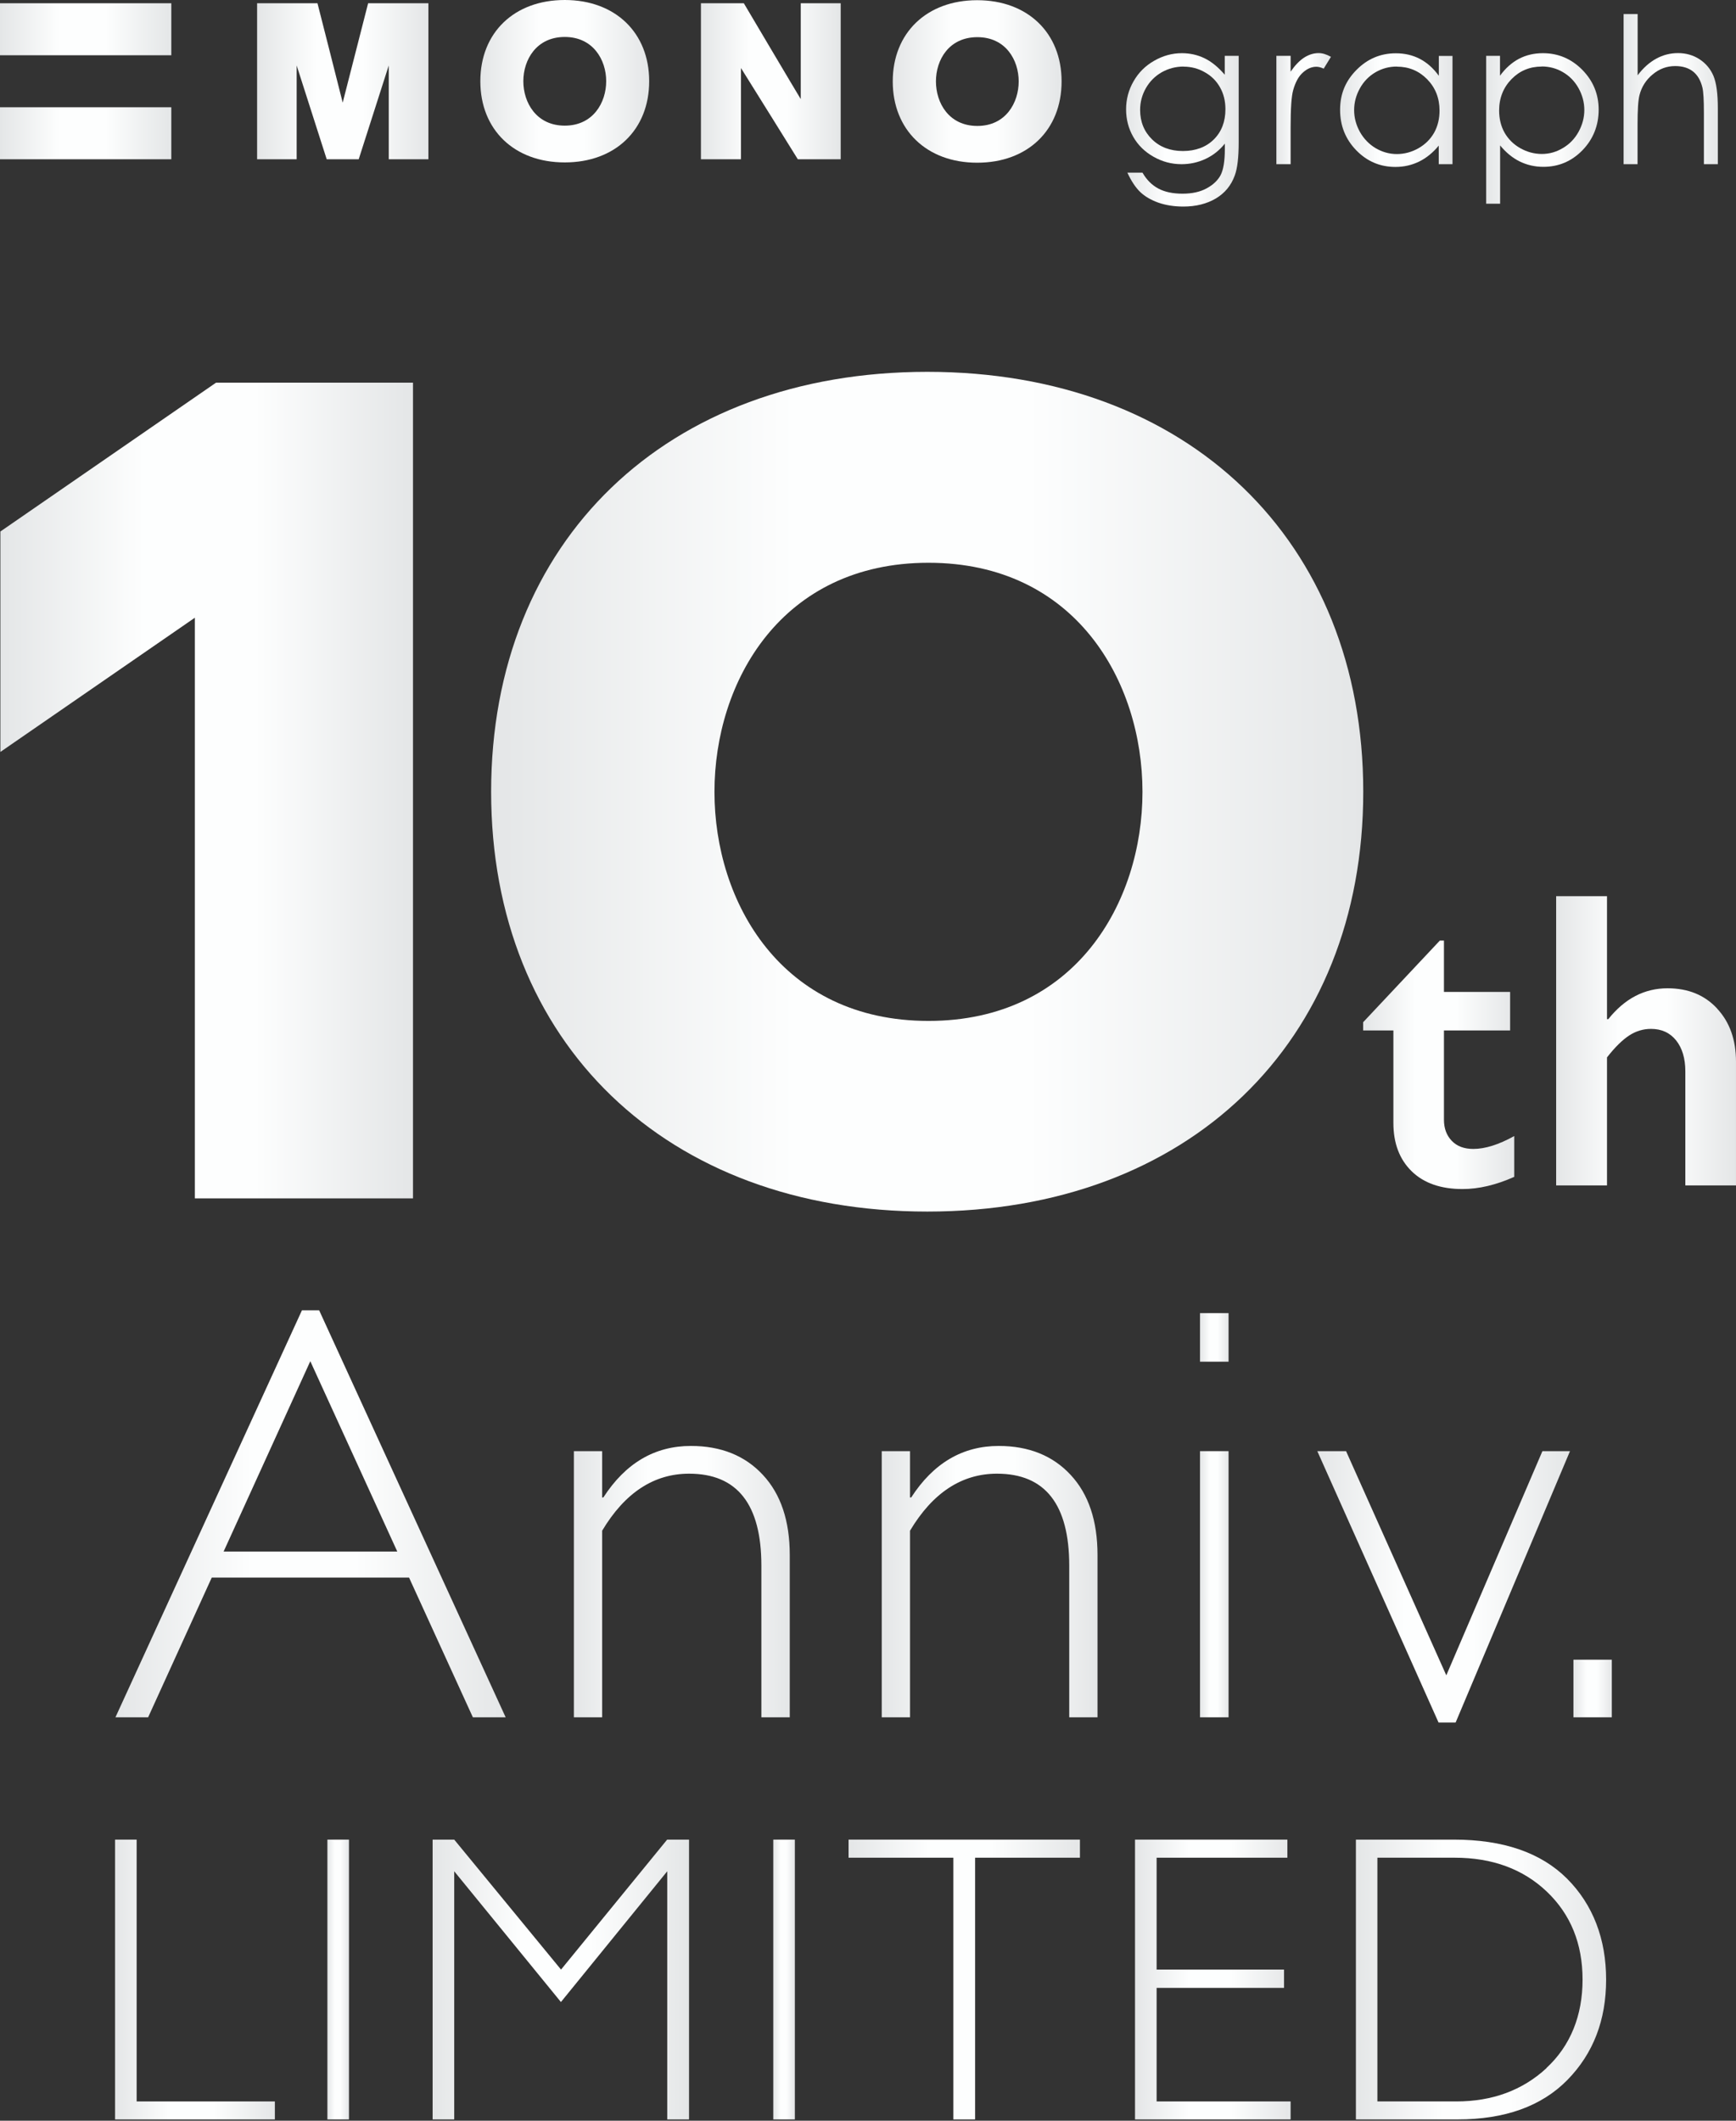
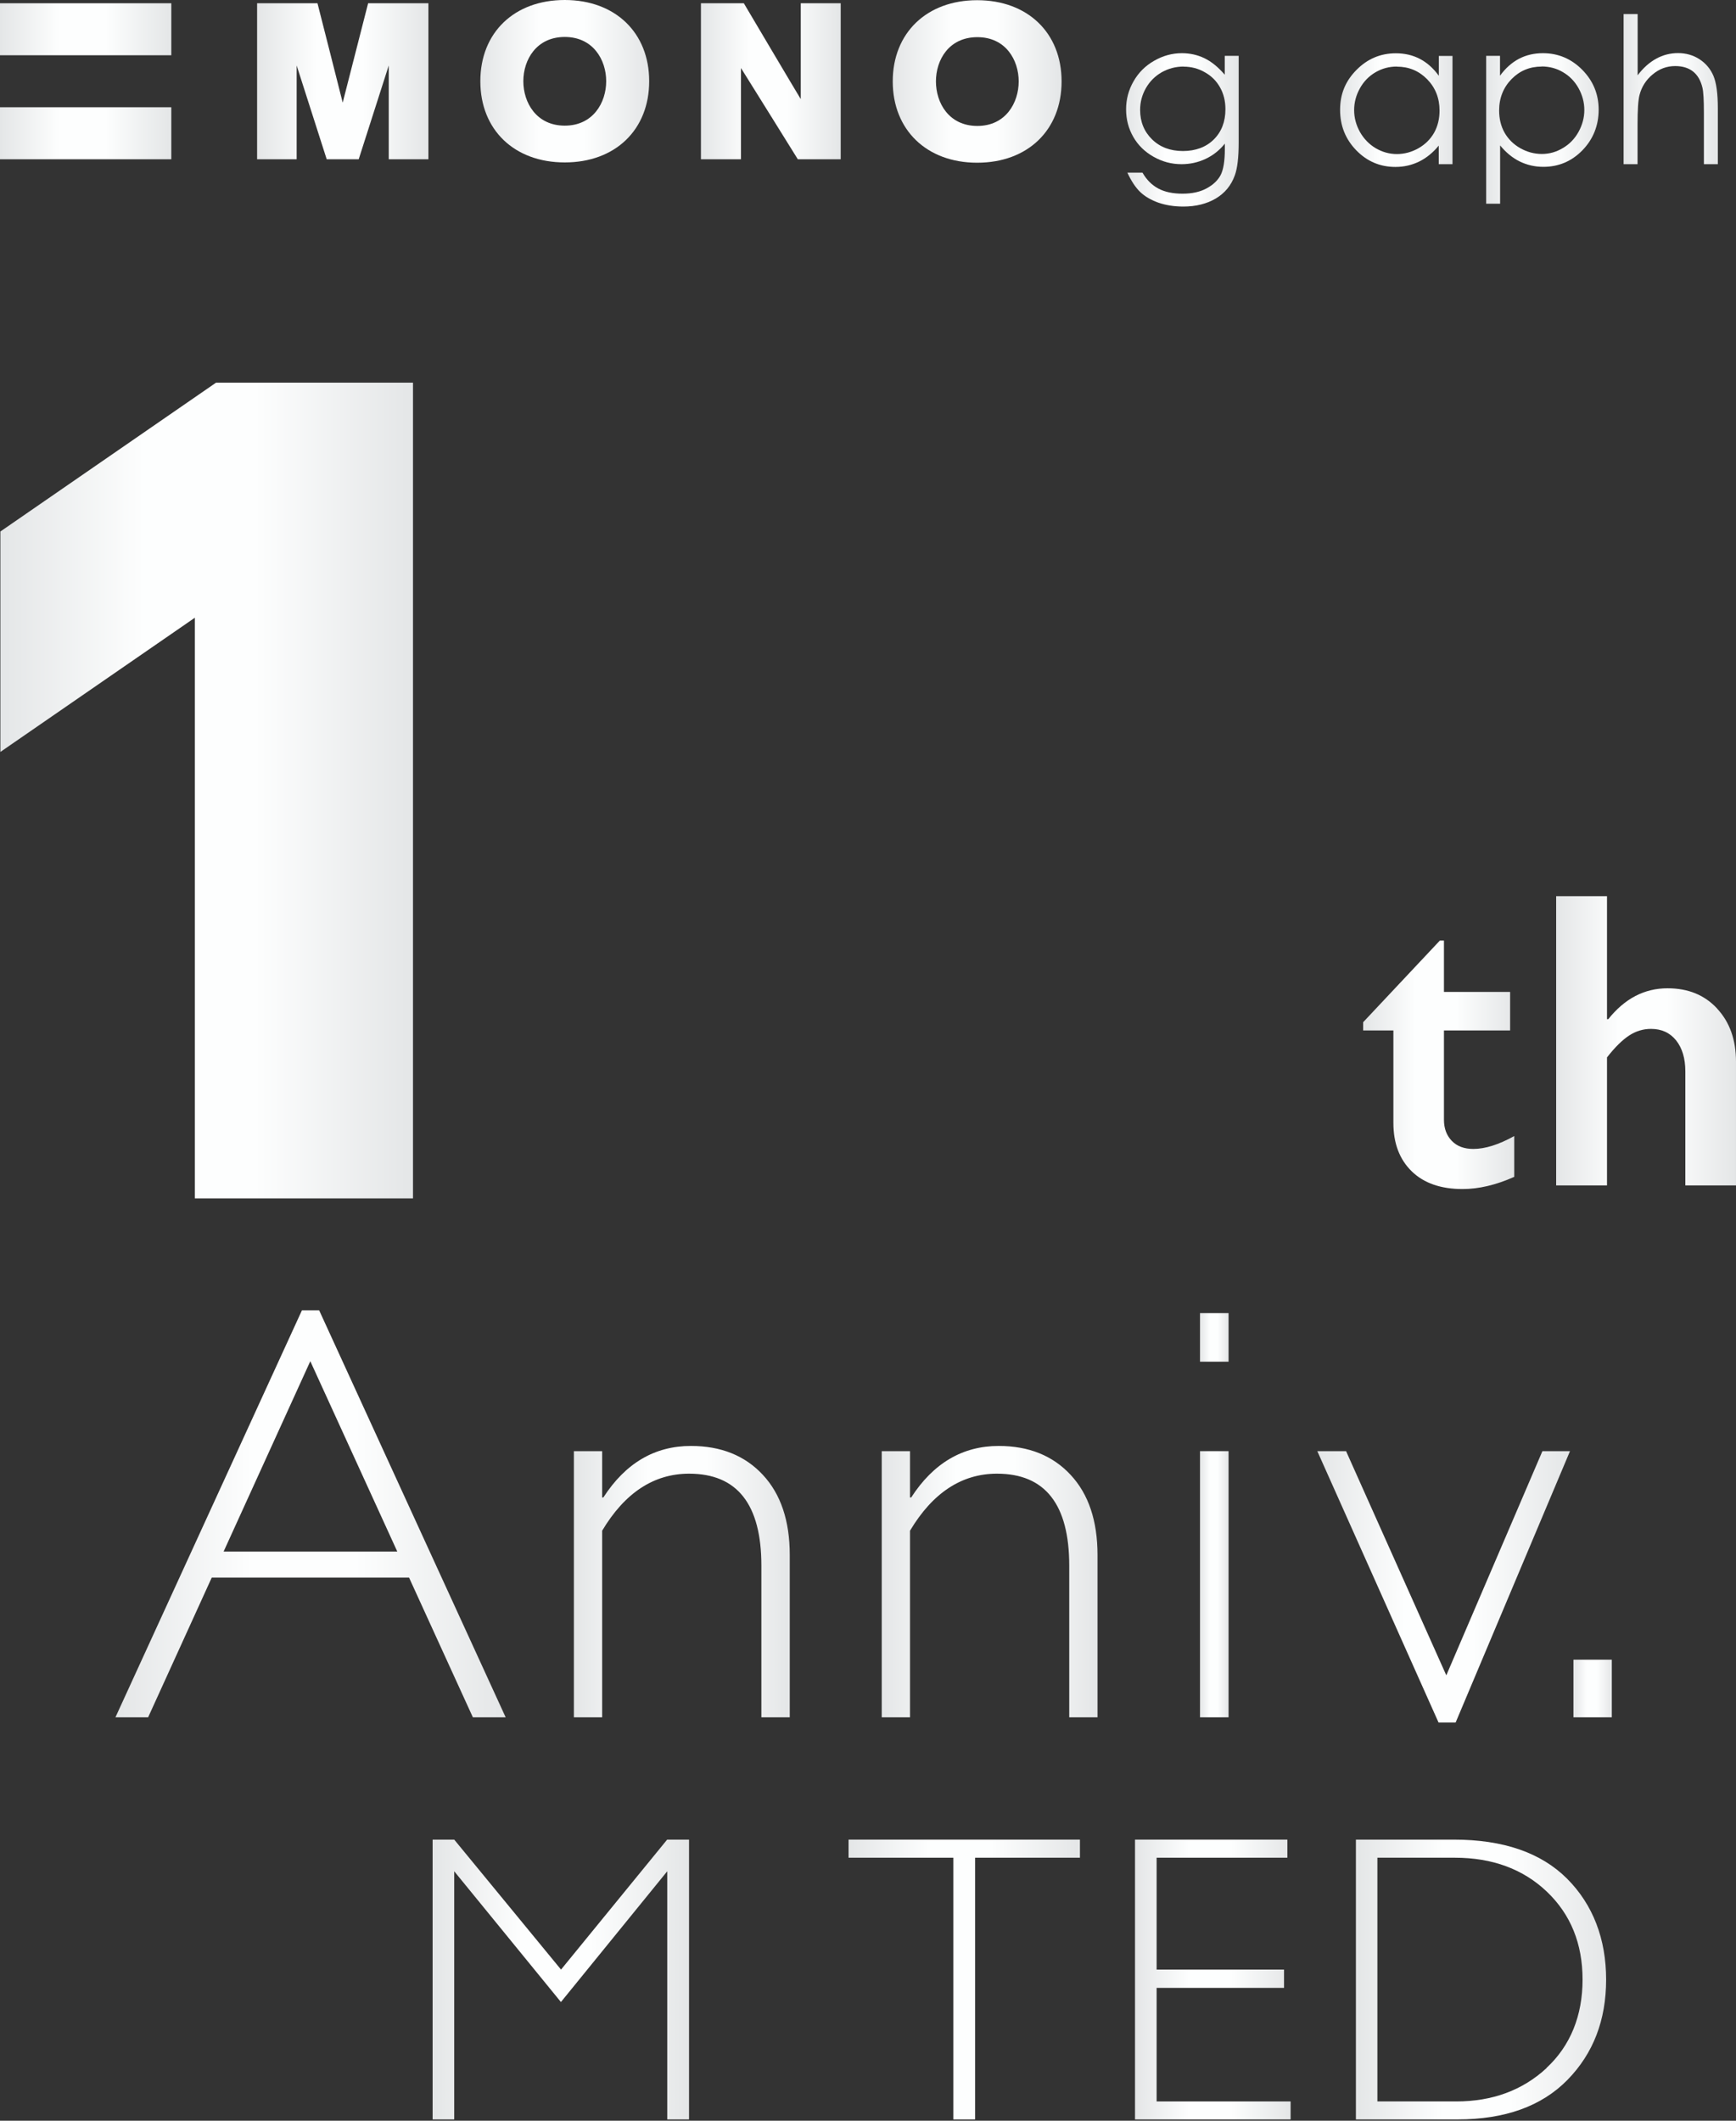
<svg xmlns="http://www.w3.org/2000/svg" width="289" height="353" viewBox="0 0 289 353" fill="none">
  <rect x="0" y="0" width="289" height="353" fill="#333333" stroke="none" />
-   <path d="M22.748 306.206H19.152V352.78H45.758V349.786H22.748V306.206Z" fill="url(#paint0_linear_766_94)" />
-   <path d="M58.096 306.206H54.501V352.78H58.096V306.206Z" fill="url(#paint1_linear_766_94)" />
  <path d="M93.397 327.84L75.616 306.206H72.02V352.78H75.616V311.475L93.38 333.241L111.079 311.475V352.78H114.707V306.206H111.063L93.397 327.84Z" fill="url(#paint2_linear_766_94)" />
-   <path d="M132.324 306.206H128.729V352.78H132.324V306.206Z" fill="url(#paint3_linear_766_94)" />
  <path d="M141.264 309.217H158.701V352.78H162.329V309.217H179.783V306.206H141.264V309.217Z" fill="url(#paint4_linear_766_94)" />
  <path d="M192.547 330.884H213.759V327.84H192.547V309.217H214.315V306.206H188.951V352.78H214.854V349.786H192.547V330.884Z" fill="url(#paint5_linear_766_94)" />
  <path d="M241.999 306.206H225.722V352.78H242.636C250.53 352.78 256.642 350.587 260.94 346.202C265.238 341.816 267.379 336.252 267.379 329.509C267.379 322.767 265.205 317.039 260.874 312.702C256.527 308.366 250.252 306.206 242.015 306.206H241.999ZM257.459 344.238C253.455 347.936 248.438 349.786 242.424 349.786H229.301V309.217H242.179C248.454 309.217 253.569 311.115 257.524 314.879C261.479 318.659 263.457 323.536 263.457 329.509C263.457 335.483 261.446 340.523 257.442 344.221L257.459 344.238Z" fill="url(#paint6_linear_766_94)" />
  <path d="M84.179 285.847L53.128 218.096H50.269L19.218 285.847H24.66L35.25 262.593H68.098L78.721 285.847H84.163H84.179ZM37.227 258.256L51.658 226.573L66.137 258.256H37.227Z" fill="url(#paint7_linear_766_94)" />
  <path d="M131.474 285.848V258.829C131.474 253.15 129.987 248.699 126.996 245.491C124.022 242.284 120.018 240.68 115.017 240.68C108.987 240.68 104.133 243.544 100.44 249.255H100.244V241.547H95.537V285.848H100.244V254.787C104.019 248.47 108.856 245.295 114.723 245.295C122.731 245.295 126.751 250.401 126.751 260.613V285.848H131.458H131.474Z" fill="url(#paint8_linear_766_94)" />
  <path d="M166.267 240.68C160.237 240.68 155.383 243.544 151.69 249.255H151.494V241.547H146.787V285.848H151.494V254.787C155.269 248.47 160.106 245.295 165.973 245.295C173.981 245.295 178.001 250.401 178.001 260.613V285.848H182.708V258.829C182.708 253.15 181.221 248.699 178.23 245.491C175.256 242.284 171.252 240.68 166.251 240.68H166.267Z" fill="url(#paint9_linear_766_94)" />
  <path d="M204.526 218.571H199.771V226.655H204.526V218.571Z" fill="url(#paint10_linear_766_94)" />
  <path d="M204.526 241.547H199.771V285.848H204.526V241.547Z" fill="url(#paint11_linear_766_94)" />
  <path d="M242.325 286.715L261.364 241.547H256.772L240.773 278.86L224.087 241.547H219.299L239.482 286.715H242.325Z" fill="url(#paint12_linear_766_94)" />
  <path d="M268.326 276.258H261.937V285.848H268.326V276.258Z" fill="url(#paint13_linear_766_94)" />
-   <path d="M154.37 201.666C197.792 201.666 226.947 173.584 226.947 131.787C226.947 89.991 197.776 61.892 154.37 61.892C110.965 61.892 81.761 89.991 81.761 131.787C81.761 173.584 110.948 201.666 154.37 201.666ZM154.567 93.673C179.048 93.673 190.193 113.442 190.193 131.804C190.193 150.165 179.048 169.934 154.567 169.934C130.086 169.934 118.94 150.165 118.94 131.804C118.94 113.442 130.102 93.673 154.567 93.673Z" fill="url(#paint14_linear_766_94)" />
  <path d="M226.947 171.522H231.964V186.921C231.964 190.292 232.977 192.976 235.004 194.956C237.03 196.936 239.858 197.918 243.486 197.918C246.166 197.918 249.042 197.247 252.082 195.889V189.098C249.516 190.521 247.244 191.241 245.267 191.241C243.747 191.241 242.554 190.8 241.688 189.899C240.822 188.999 240.381 187.837 240.381 186.381V171.522H251.395V165.107H240.381V156.564H239.694L226.931 170.147V171.522H226.947Z" fill="url(#paint15_linear_766_94)" />
  <path d="M285.861 167.872C283.769 165.614 281.024 164.501 277.608 164.501C273.751 164.501 270.467 166.219 267.737 169.64H267.525V149.167H259.06V197.313H267.525V176.006C268.849 174.304 270.091 173.093 271.218 172.356C272.346 171.62 273.572 171.26 274.846 171.26C276.611 171.26 278.001 171.898 279.03 173.174C280.043 174.451 280.566 176.169 280.566 178.329V197.313H288.999V176.709C288.999 173.076 287.953 170.131 285.861 167.889V167.872Z" fill="url(#paint16_linear_766_94)" />
  <path d="M32.439 199.473H68.752V63.693H35.969L0.064 88.469V125.16L32.439 102.821V199.473Z" fill="url(#paint17_linear_766_94)" />
-   <path d="M28.518 17.854H0V26.511H28.518V17.854Z" fill="url(#paint18_linear_766_94)" />
+   <path d="M28.518 17.854H0V26.511H28.518V17.854" fill="url(#paint18_linear_766_94)" />
  <path d="M28.518 0.54H0V9.197H28.518V0.54Z" fill="url(#paint19_linear_766_94)" />
  <path d="M71.106 0.54H61.284C61.284 0.54 57.362 15.874 57.051 17.085C56.757 15.858 52.851 0.54 52.851 0.54H42.801V26.511H49.387V10.899C49.975 12.732 54.388 26.511 54.388 26.511H59.715C59.715 26.511 64.128 12.716 64.716 10.899V26.511H71.318V0.54H71.106Z" fill="url(#paint20_linear_766_94)" />
  <path d="M94.018 -6.10352e-05C85.602 -6.10352e-05 79.964 5.433 79.964 13.517C79.964 21.602 85.602 27.035 94.018 27.035C102.435 27.035 108.073 21.602 108.073 13.517C108.073 5.433 102.418 -6.10352e-05 94.018 -6.10352e-05ZM94.018 20.914C89.295 20.914 87.122 17.085 87.122 13.517C87.122 9.95 89.295 6.153 94.018 6.153C98.741 6.153 100.915 9.966 100.915 13.517C100.915 17.069 98.741 20.914 94.018 20.914Z" fill="url(#paint21_linear_766_94)" />
  <path d="M162.674 0.033C154.274 0.033 148.619 5.482 148.619 13.55C148.619 21.618 154.257 27.084 162.674 27.084C171.09 27.084 176.728 21.651 176.728 13.55C176.728 5.449 171.057 0.033 162.674 0.033ZM162.706 20.963C157.967 20.963 155.81 17.134 155.81 13.55C155.81 9.966 157.967 6.186 162.706 6.186C167.446 6.186 169.587 10.015 169.587 13.55C169.587 17.085 167.446 20.963 162.706 20.963Z" fill="url(#paint22_linear_766_94)" />
  <path d="M139.777 0.54H133.306V16.496C132.718 15.563 123.827 0.54 123.827 0.54H116.686V26.511H123.353V11.325C123.942 12.241 132.816 26.511 132.816 26.511H139.957V0.54H139.745H139.777Z" fill="url(#paint23_linear_766_94)" />
  <path d="M203.905 9.295H206.21V23.664C206.21 26.2 205.997 28.033 205.556 29.212C204.951 30.881 203.905 32.141 202.402 33.041C200.898 33.925 199.101 34.383 196.993 34.383C195.44 34.383 194.051 34.154 192.825 33.728C191.599 33.286 190.586 32.697 189.818 31.961C189.05 31.224 188.331 30.144 187.677 28.737H190.194C190.88 29.932 191.763 30.815 192.842 31.388C193.92 31.961 195.26 32.239 196.862 32.239C198.463 32.239 199.787 31.945 200.866 31.355C201.961 30.766 202.729 30.03 203.203 29.146C203.66 28.262 203.905 26.822 203.905 24.826V23.909C203.023 25.006 201.961 25.857 200.702 26.446C199.444 27.035 198.104 27.329 196.698 27.329C195.031 27.329 193.495 26.92 192.024 26.086C190.57 25.267 189.442 24.155 188.658 22.78C187.857 21.389 187.465 19.851 187.465 18.198C187.465 16.545 187.873 14.974 188.707 13.534C189.524 12.094 190.668 10.948 192.139 10.114C193.593 9.279 195.129 8.853 196.747 8.853C198.087 8.853 199.346 9.132 200.506 9.688C201.666 10.245 202.794 11.161 203.889 12.437V9.312L203.905 9.295ZM197.058 11.079C195.75 11.079 194.541 11.39 193.397 12.028C192.286 12.666 191.403 13.55 190.766 14.663C190.129 15.776 189.802 16.987 189.802 18.296C189.802 20.276 190.472 21.913 191.796 23.206C193.119 24.498 194.835 25.137 196.927 25.137C199.019 25.137 200.768 24.498 202.059 23.222C203.35 21.945 204.003 20.26 204.003 18.181C204.003 16.823 203.709 15.612 203.105 14.548C202.516 13.485 201.666 12.634 200.572 12.028C199.493 11.406 198.316 11.095 197.042 11.095" fill="url(#paint24_linear_766_94)" />
-   <path d="M212.485 9.295H214.855V11.93C215.558 10.899 216.309 10.114 217.078 9.606C217.862 9.099 218.679 8.837 219.529 8.837C220.166 8.837 220.836 9.05 221.572 9.459L220.362 11.423C219.888 11.21 219.48 11.112 219.137 11.112C218.369 11.112 217.617 11.423 216.914 12.061C216.195 12.683 215.656 13.665 215.28 15.007C214.986 16.038 214.855 18.1 214.855 21.225V27.329H212.485V9.295Z" fill="url(#paint25_linear_766_94)" />
  <path d="M241.803 9.295V27.329H239.515V24.236C238.551 25.415 237.456 26.299 236.263 26.888C235.054 27.477 233.73 27.788 232.308 27.788C229.759 27.788 227.585 26.871 225.787 25.022C223.99 23.173 223.091 20.931 223.091 18.28C223.091 15.629 223.99 13.485 225.82 11.636C227.634 9.803 229.808 8.87 232.373 8.87C233.844 8.87 235.184 9.181 236.377 9.803C237.57 10.425 238.633 11.374 239.531 12.617V9.312H241.819L241.803 9.295ZM232.553 11.079C231.262 11.079 230.085 11.39 228.99 12.028C227.896 12.666 227.029 13.55 226.392 14.696C225.755 15.841 225.428 17.052 225.428 18.329C225.428 19.605 225.755 20.8 226.392 21.962C227.046 23.107 227.912 24.007 229.007 24.662C230.102 25.3 231.278 25.644 232.537 25.644C233.795 25.644 235.005 25.317 236.132 24.678C237.26 24.04 238.126 23.173 238.747 22.093C239.352 20.996 239.646 19.769 239.646 18.411C239.646 16.332 238.959 14.598 237.587 13.19C236.214 11.799 234.547 11.095 232.537 11.095" fill="url(#paint26_linear_766_94)" />
  <path d="M247.394 9.295H249.714V12.601C250.629 11.341 251.692 10.408 252.868 9.786C254.061 9.164 255.385 8.853 256.856 8.853C259.405 8.853 261.595 9.786 263.409 11.619C265.223 13.468 266.138 15.678 266.138 18.263C266.138 20.849 265.24 23.156 263.442 25.006C261.644 26.855 259.471 27.771 256.921 27.771C255.499 27.771 254.192 27.46 252.983 26.871C251.79 26.282 250.695 25.382 249.731 24.204V33.908H247.41V9.295H247.394ZM256.66 11.079C254.666 11.079 252.983 11.783 251.626 13.174C250.27 14.565 249.567 16.316 249.567 18.394C249.567 19.753 249.861 20.996 250.466 22.076C251.087 23.156 251.953 24.024 253.081 24.662C254.208 25.3 255.418 25.628 256.676 25.628C257.934 25.628 259.078 25.3 260.173 24.646C261.268 24.007 262.151 23.107 262.788 21.945C263.426 20.784 263.752 19.573 263.752 18.312C263.752 17.052 263.426 15.825 262.788 14.679C262.151 13.534 261.285 12.65 260.19 12.012C259.111 11.374 257.918 11.063 256.627 11.063" fill="url(#paint27_linear_766_94)" />
  <path d="M270.304 2.34H272.625V12.536C273.557 11.292 274.603 10.375 275.714 9.77C276.841 9.148 278.051 8.837 279.358 8.837C280.666 8.837 281.891 9.181 282.937 9.868C283.983 10.555 284.751 11.472 285.241 12.617C285.732 13.779 285.977 15.579 285.977 18.051V27.329H283.656V18.738C283.656 16.66 283.575 15.268 283.411 14.581C283.117 13.386 282.61 12.503 281.842 11.897C281.09 11.308 280.11 10.997 278.884 10.997C277.479 10.997 276.237 11.456 275.125 12.388C274.014 13.305 273.279 14.467 272.936 15.825C272.707 16.709 272.609 18.345 272.609 20.718V27.329H270.288V2.34H270.304Z" fill="url(#paint28_linear_766_94)" />
  <defs>
    <linearGradient id="paint0_linear_766_94" x1="19.152" y1="327.488" x2="45.758" y2="327.488" gradientUnits="userSpaceOnUse">
      <stop stop-color="#E4E6E7" />
      <stop offset="0.348" stop-color="#FDFEFE" />
      <stop offset="0.615" stop-color="#FDFEFE" />
      <stop offset="1" stop-color="#E4E6E7" />
    </linearGradient>
    <linearGradient id="paint1_linear_766_94" x1="54.501" y1="327.488" x2="58.096" y2="327.488" gradientUnits="userSpaceOnUse">
      <stop stop-color="#E4E6E7" />
      <stop offset="0.348" stop-color="#FDFEFE" />
      <stop offset="0.615" stop-color="#FDFEFE" />
      <stop offset="1" stop-color="#E4E6E7" />
    </linearGradient>
    <linearGradient id="paint2_linear_766_94" x1="72.02" y1="327.488" x2="114.707" y2="327.488" gradientUnits="userSpaceOnUse">
      <stop stop-color="#E4E6E7" />
      <stop offset="0.348" stop-color="#FDFEFE" />
      <stop offset="0.615" stop-color="#FDFEFE" />
      <stop offset="1" stop-color="#E4E6E7" />
    </linearGradient>
    <linearGradient id="paint3_linear_766_94" x1="128.729" y1="327.488" x2="132.324" y2="327.488" gradientUnits="userSpaceOnUse">
      <stop stop-color="#E4E6E7" />
      <stop offset="0.348" stop-color="#FDFEFE" />
      <stop offset="0.615" stop-color="#FDFEFE" />
      <stop offset="1" stop-color="#E4E6E7" />
    </linearGradient>
    <linearGradient id="paint4_linear_766_94" x1="141.264" y1="327.488" x2="179.783" y2="327.488" gradientUnits="userSpaceOnUse">
      <stop stop-color="#E4E6E7" />
      <stop offset="0.348" stop-color="#FDFEFE" />
      <stop offset="0.615" stop-color="#FDFEFE" />
      <stop offset="1" stop-color="#E4E6E7" />
    </linearGradient>
    <linearGradient id="paint5_linear_766_94" x1="188.951" y1="327.488" x2="214.854" y2="327.488" gradientUnits="userSpaceOnUse">
      <stop stop-color="#E4E6E7" />
      <stop offset="0.348" stop-color="#FDFEFE" />
      <stop offset="0.615" stop-color="#FDFEFE" />
      <stop offset="1" stop-color="#E4E6E7" />
    </linearGradient>
    <linearGradient id="paint6_linear_766_94" x1="225.722" y1="327.488" x2="267.379" y2="327.488" gradientUnits="userSpaceOnUse">
      <stop stop-color="#E4E6E7" />
      <stop offset="0.348" stop-color="#FDFEFE" />
      <stop offset="0.615" stop-color="#FDFEFE" />
      <stop offset="1" stop-color="#E4E6E7" />
    </linearGradient>
    <linearGradient id="paint7_linear_766_94" x1="19.218" y1="249.055" x2="84.179" y2="249.055" gradientUnits="userSpaceOnUse">
      <stop stop-color="#E4E6E7" />
      <stop offset="0.348" stop-color="#FDFEFE" />
      <stop offset="0.615" stop-color="#FDFEFE" />
      <stop offset="1" stop-color="#E4E6E7" />
    </linearGradient>
    <linearGradient id="paint8_linear_766_94" x1="95.537" y1="261.319" x2="131.474" y2="261.319" gradientUnits="userSpaceOnUse">
      <stop stop-color="#E4E6E7" />
      <stop offset="0.348" stop-color="#FDFEFE" />
      <stop offset="0.615" stop-color="#FDFEFE" />
      <stop offset="1" stop-color="#E4E6E7" />
    </linearGradient>
    <linearGradient id="paint9_linear_766_94" x1="146.787" y1="261.319" x2="182.708" y2="261.319" gradientUnits="userSpaceOnUse">
      <stop stop-color="#E4E6E7" />
      <stop offset="0.348" stop-color="#FDFEFE" />
      <stop offset="0.615" stop-color="#FDFEFE" />
      <stop offset="1" stop-color="#E4E6E7" />
    </linearGradient>
    <linearGradient id="paint10_linear_766_94" x1="199.771" y1="222.265" x2="204.526" y2="222.265" gradientUnits="userSpaceOnUse">
      <stop stop-color="#E4E6E7" />
      <stop offset="0.348" stop-color="#FDFEFE" />
      <stop offset="0.615" stop-color="#FDFEFE" />
      <stop offset="1" stop-color="#E4E6E7" />
    </linearGradient>
    <linearGradient id="paint11_linear_766_94" x1="199.771" y1="261.79" x2="204.526" y2="261.79" gradientUnits="userSpaceOnUse">
      <stop stop-color="#E4E6E7" />
      <stop offset="0.348" stop-color="#FDFEFE" />
      <stop offset="0.615" stop-color="#FDFEFE" />
      <stop offset="1" stop-color="#E4E6E7" />
    </linearGradient>
    <linearGradient id="paint12_linear_766_94" x1="219.299" y1="262.186" x2="261.364" y2="262.186" gradientUnits="userSpaceOnUse">
      <stop stop-color="#E4E6E7" />
      <stop offset="0.348" stop-color="#FDFEFE" />
      <stop offset="0.615" stop-color="#FDFEFE" />
      <stop offset="1" stop-color="#E4E6E7" />
    </linearGradient>
    <linearGradient id="paint13_linear_766_94" x1="261.937" y1="280.64" x2="268.326" y2="280.64" gradientUnits="userSpaceOnUse">
      <stop stop-color="#E4E6E7" />
      <stop offset="0.348" stop-color="#FDFEFE" />
      <stop offset="0.615" stop-color="#FDFEFE" />
      <stop offset="1" stop-color="#E4E6E7" />
    </linearGradient>
    <linearGradient id="paint14_linear_766_94" x1="81.761" y1="125.761" x2="226.947" y2="125.761" gradientUnits="userSpaceOnUse">
      <stop stop-color="#E4E6E7" />
      <stop offset="0.348" stop-color="#FDFEFE" />
      <stop offset="0.615" stop-color="#FDFEFE" />
      <stop offset="1" stop-color="#E4E6E7" />
    </linearGradient>
    <linearGradient id="paint15_linear_766_94" x1="226.931" y1="175.461" x2="252.082" y2="175.461" gradientUnits="userSpaceOnUse">
      <stop stop-color="#E4E6E7" />
      <stop offset="0.348" stop-color="#FDFEFE" />
      <stop offset="0.615" stop-color="#FDFEFE" />
      <stop offset="1" stop-color="#E4E6E7" />
    </linearGradient>
    <linearGradient id="paint16_linear_766_94" x1="259.06" y1="171.167" x2="288.999" y2="171.167" gradientUnits="userSpaceOnUse">
      <stop stop-color="#E4E6E7" />
      <stop offset="0.348" stop-color="#FDFEFE" />
      <stop offset="0.615" stop-color="#FDFEFE" />
      <stop offset="1" stop-color="#E4E6E7" />
    </linearGradient>
    <linearGradient id="paint17_linear_766_94" x1="0.064" y1="125.737" x2="68.752" y2="125.737" gradientUnits="userSpaceOnUse">
      <stop stop-color="#E4E6E7" />
      <stop offset="0.348" stop-color="#FDFEFE" />
      <stop offset="0.615" stop-color="#FDFEFE" />
      <stop offset="1" stop-color="#E4E6E7" />
    </linearGradient>
    <linearGradient id="paint18_linear_766_94" x1="9.10782e-08" y1="21.81" x2="28.518" y2="21.81" gradientUnits="userSpaceOnUse">
      <stop stop-color="#E4E6E7" />
      <stop offset="0.348" stop-color="#FDFEFE" />
      <stop offset="0.615" stop-color="#FDFEFE" />
      <stop offset="1" stop-color="#E4E6E7" />
    </linearGradient>
    <linearGradient id="paint19_linear_766_94" x1="9.10782e-08" y1="4.496" x2="28.518" y2="4.496" gradientUnits="userSpaceOnUse">
      <stop stop-color="#E4E6E7" />
      <stop offset="0.348" stop-color="#FDFEFE" />
      <stop offset="0.615" stop-color="#FDFEFE" />
      <stop offset="1" stop-color="#E4E6E7" />
    </linearGradient>
    <linearGradient id="paint20_linear_766_94" x1="42.801" y1="12.407" x2="71.318" y2="12.407" gradientUnits="userSpaceOnUse">
      <stop stop-color="#E4E6E7" />
      <stop offset="0.348" stop-color="#FDFEFE" />
      <stop offset="0.615" stop-color="#FDFEFE" />
      <stop offset="1" stop-color="#E4E6E7" />
    </linearGradient>
    <linearGradient id="paint21_linear_766_94" x1="79.964" y1="12.353" x2="108.073" y2="12.353" gradientUnits="userSpaceOnUse">
      <stop stop-color="#E4E6E7" />
      <stop offset="0.348" stop-color="#FDFEFE" />
      <stop offset="0.615" stop-color="#FDFEFE" />
      <stop offset="1" stop-color="#E4E6E7" />
    </linearGradient>
    <linearGradient id="paint22_linear_766_94" x1="148.619" y1="12.394" x2="176.728" y2="12.394" gradientUnits="userSpaceOnUse">
      <stop stop-color="#E4E6E7" />
      <stop offset="0.348" stop-color="#FDFEFE" />
      <stop offset="0.615" stop-color="#FDFEFE" />
      <stop offset="1" stop-color="#E4E6E7" />
    </linearGradient>
    <linearGradient id="paint23_linear_766_94" x1="116.686" y1="12.407" x2="139.957" y2="12.407" gradientUnits="userSpaceOnUse">
      <stop stop-color="#E4E6E7" />
      <stop offset="0.348" stop-color="#FDFEFE" />
      <stop offset="0.615" stop-color="#FDFEFE" />
      <stop offset="1" stop-color="#E4E6E7" />
    </linearGradient>
    <linearGradient id="paint24_linear_766_94" x1="187.465" y1="20.519" x2="206.21" y2="20.519" gradientUnits="userSpaceOnUse">
      <stop stop-color="#E4E6E7" />
      <stop offset="0.348" stop-color="#FDFEFE" />
      <stop offset="0.615" stop-color="#FDFEFE" />
      <stop offset="1" stop-color="#E4E6E7" />
    </linearGradient>
    <linearGradient id="paint25_linear_766_94" x1="212.485" y1="17.287" x2="221.572" y2="17.287" gradientUnits="userSpaceOnUse">
      <stop stop-color="#E4E6E7" />
      <stop offset="0.348" stop-color="#FDFEFE" />
      <stop offset="0.615" stop-color="#FDFEFE" />
      <stop offset="1" stop-color="#E4E6E7" />
    </linearGradient>
    <linearGradient id="paint26_linear_766_94" x1="223.091" y1="17.514" x2="241.819" y2="17.514" gradientUnits="userSpaceOnUse">
      <stop stop-color="#E4E6E7" />
      <stop offset="0.348" stop-color="#FDFEFE" />
      <stop offset="0.615" stop-color="#FDFEFE" />
      <stop offset="1" stop-color="#E4E6E7" />
    </linearGradient>
    <linearGradient id="paint27_linear_766_94" x1="247.394" y1="20.302" x2="266.138" y2="20.302" gradientUnits="userSpaceOnUse">
      <stop stop-color="#E4E6E7" />
      <stop offset="0.348" stop-color="#FDFEFE" />
      <stop offset="0.615" stop-color="#FDFEFE" />
      <stop offset="1" stop-color="#E4E6E7" />
    </linearGradient>
    <linearGradient id="paint28_linear_766_94" x1="270.288" y1="13.759" x2="285.977" y2="13.759" gradientUnits="userSpaceOnUse">
      <stop stop-color="#E4E6E7" />
      <stop offset="0.348" stop-color="#FDFEFE" />
      <stop offset="0.615" stop-color="#FDFEFE" />
      <stop offset="1" stop-color="#E4E6E7" />
    </linearGradient>
  </defs>
</svg>